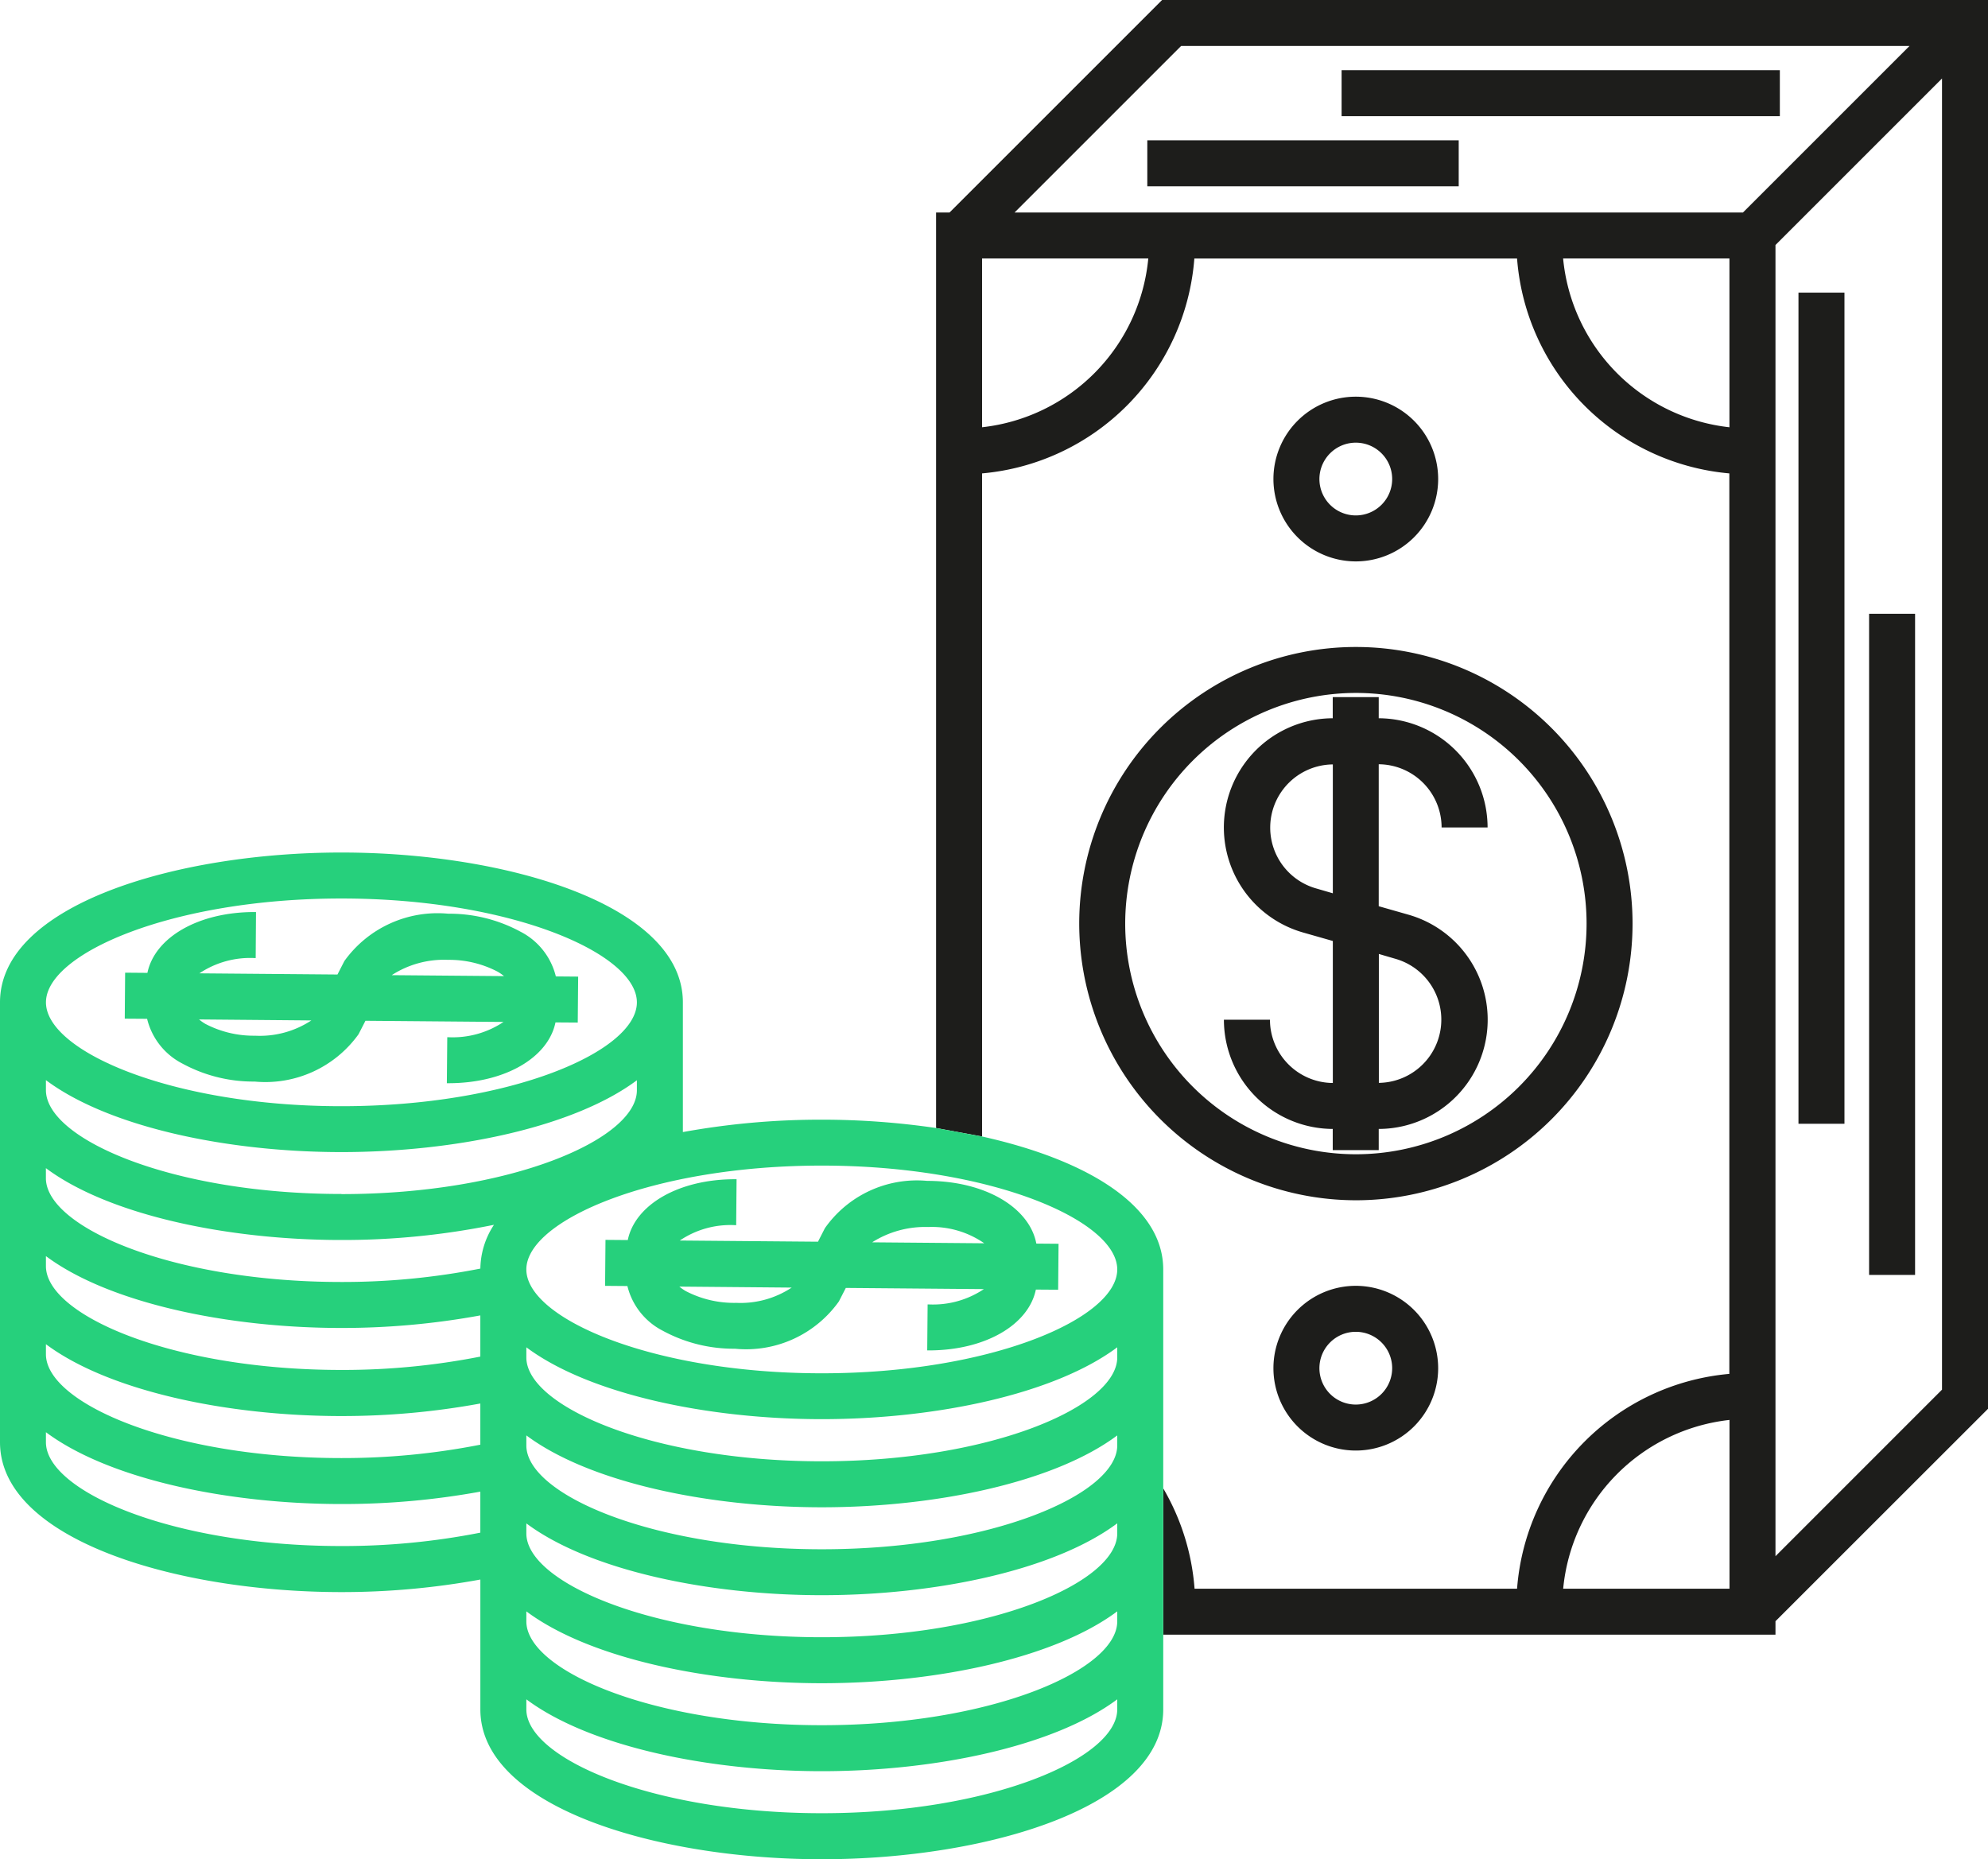
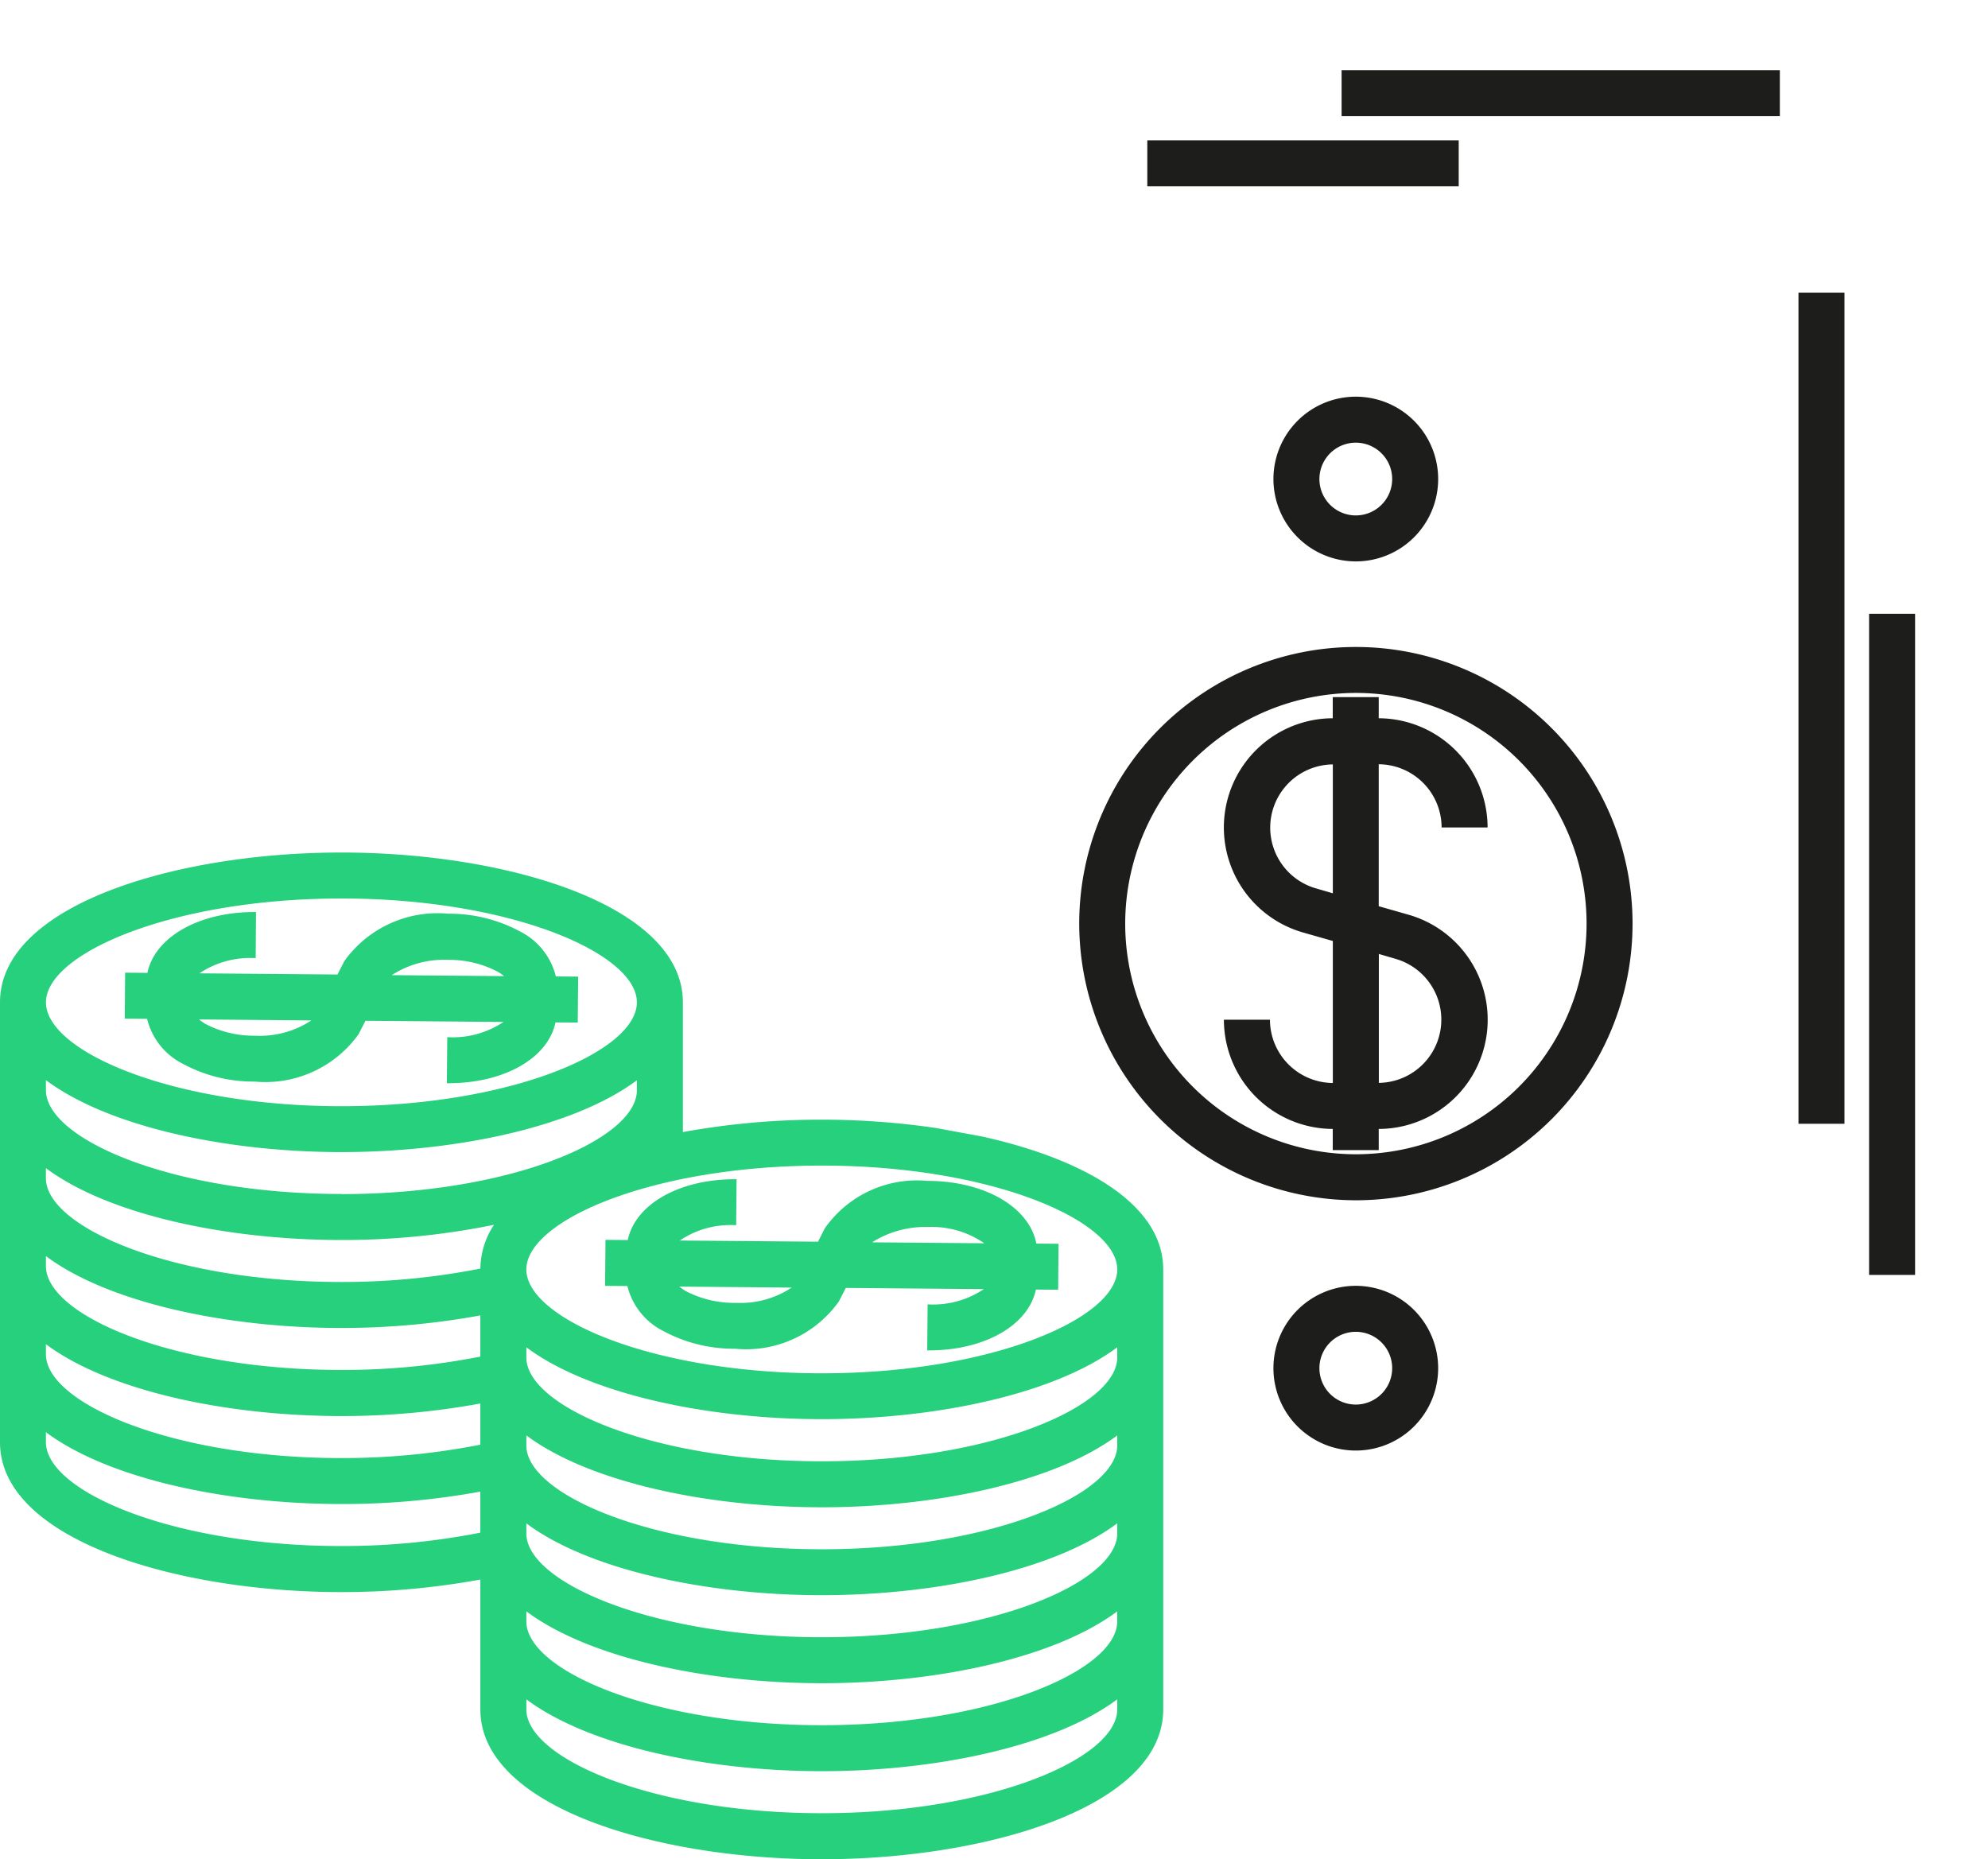
<svg xmlns="http://www.w3.org/2000/svg" width="64.152" height="60" viewBox="0 0 64.152 60">
  <defs>
    <clipPath id="clip-path">
      <rect id="Rectángulo_516" data-name="Rectángulo 516" width="64.152" height="60" fill="none" />
    </clipPath>
  </defs>
  <g id="icono-costos" transform="translate(0 0)">
    <g id="Grupo_219" data-name="Grupo 219" transform="translate(0 0)" clip-path="url(#clip-path)">
      <path id="Trazado_389" data-name="Trazado 389" d="M41.091,17.289a2.658,2.658,0,1,0-2.658-2.658,2.661,2.661,0,0,0,2.658,2.658m0-3.832a1.174,1.174,0,1,1-1.174,1.174,1.175,1.175,0,0,1,1.174-1.174" transform="translate(2.66 0.829)" fill="#1d1d1b" />
      <path id="Trazado_390" data-name="Trazado 390" d="M41.091,38.811a2.658,2.658,0,1,0,2.658,2.658,2.661,2.661,0,0,0-2.658-2.658m0,3.832a1.174,1.174,0,1,1,1.174-1.174,1.175,1.175,0,0,1-1.174,1.174" transform="translate(2.66 2.686)" fill="#1d1d1b" />
      <path id="Trazado_391" data-name="Trazado 391" d="M41.5,37.384a8.928,8.928,0,1,0-8.928-8.929A8.938,8.938,0,0,0,41.5,37.384m0-16.373a7.444,7.444,0,1,1-7.444,7.444A7.452,7.452,0,0,1,41.5,21.011" transform="translate(2.254 1.352)" fill="#1d1d1b" />
      <path id="Trazado_392" data-name="Trazado 392" d="M38.422,31.453H36.939a3.528,3.528,0,0,0,3.512,3.525v.683h1.484v-.683a3.525,3.525,0,0,0,.954-6.916l-.954-.272V23.209a2.042,2.042,0,0,1,2.029,2.04h1.484a3.529,3.529,0,0,0-3.513-3.525v-.683H40.451v.683A3.525,3.525,0,0,0,39.5,28.64l.954.272v4.583a2.045,2.045,0,0,1-2.029-2.041m1.483-4.24a2.04,2.04,0,0,1,.546-4v4.159Zm2.578,2.277a2.041,2.041,0,0,1-.547,4v-4.16Z" transform="translate(2.556 1.456)" fill="#1d1d1b" />
      <path id="Trazado_393" data-name="Trazado 393" d="M20.124,40.484a4.8,4.8,0,0,0,2.329.58,3.675,3.675,0,0,0,3.354-1.527l.223-.435,4.455.038a2.946,2.946,0,0,1-1.778.494h-.037l-.013,1.484h.051c1.814,0,3.219-.82,3.455-1.963l.719.005.013-1.483-.717-.006c-.219-1.158-1.634-2.008-3.473-2.024h-.05a3.628,3.628,0,0,0-3.3,1.527l-.223.436-4.459-.038a2.91,2.91,0,0,1,1.819-.494l.013-1.484H22.45c-1.814,0-3.219.82-3.456,1.963l-.719-.006-.013,1.484.72.006a2.213,2.213,0,0,0,1.142,1.443m2.38-.9h-.038a3.362,3.362,0,0,1-1.6-.38,1.5,1.5,0,0,1-.208-.145l3.625.032a2.988,2.988,0,0,1-1.779.493m6.187-2.448a2.967,2.967,0,0,1,1.807.525l-3.619-.031a3.192,3.192,0,0,1,1.812-.494" transform="translate(1.264 2.463)" fill="#26d07c" />
      <rect id="Rectángulo_512" data-name="Rectángulo 512" width="1.484" height="26.823" transform="translate(58.036 9.444)" fill="#1d1d1b" />
      <rect id="Rectángulo_513" data-name="Rectángulo 513" width="1.484" height="21.337" transform="translate(60.315 19.808)" fill="#1d1d1b" />
      <rect id="Rectángulo_514" data-name="Rectángulo 514" width="14.142" height="1.484" transform="translate(43.293 2.265)" fill="#1d1d1b" />
      <rect id="Rectángulo_515" data-name="Rectángulo 515" width="10.049" height="1.484" transform="translate(37.023 4.528)" fill="#1d1d1b" />
      <path id="Trazado_394" data-name="Trazado 394" d="M5.626,32.42a4.8,4.8,0,0,0,2.33.58,3.7,3.7,0,0,0,3.353-1.527l.223-.435,4.455.038a2.948,2.948,0,0,1-1.777.493h-.038l-.013,1.484h.053c1.813,0,3.216-.819,3.452-1.962l.719.005.013-1.483-.72-.006a2.213,2.213,0,0,0-1.141-1.444,4.812,4.812,0,0,0-2.33-.58,3.7,3.7,0,0,0-3.353,1.527l-.223.435-4.455-.038a2.944,2.944,0,0,1,1.776-.493h.04L8,27.529H7.95c-1.813,0-3.216.819-3.454,1.963l-.719-.006L3.765,30.97l.721.005A2.208,2.208,0,0,0,5.626,32.42m2.343-.9a3.363,3.363,0,0,1-1.6-.38,1.471,1.471,0,0,1-.207-.145l3.624.032a3.022,3.022,0,0,1-1.817.493m6.225-2.448a3.368,3.368,0,0,1,1.6.38,1.544,1.544,0,0,1,.21.145l-3.624-.031a3.1,3.1,0,0,1,1.816-.494" transform="translate(0.261 1.905)" fill="#26d07c" />
-       <path id="Trazado_395" data-name="Trazado 395" d="M55.339,52.321,62.2,45.463V0H35.545L28.686,6.858h-.434V36.405l1.484.273v-21.4a7.538,7.538,0,0,0,6.85-6.934H47a7.537,7.537,0,0,0,6.85,6.934V44.339A7.537,7.537,0,0,0,47,51.272H36.593a7.512,7.512,0,0,0-1.009-3.235v4.719H55.339Zm-1.484-1.049H48.488a6.06,6.06,0,0,1,5.367-5.447Zm6.858-6.424-5.374,5.375V7.907l5.374-5.374ZM29.736,13.788V8.342H35.1a6.058,6.058,0,0,1-5.366,5.447m24.119,0a6.06,6.06,0,0,1-5.367-5.447h5.367ZM30.785,6.858l5.374-5.374H59.664L54.29,6.858Z" transform="translate(1.955 0)" fill="#1d1d1b" />
      <path id="Trazado_396" data-name="Trazado 396" d="M37.537,39.189c0-2.106-2.554-3.562-5.847-4.292l-1.484-.274a25.361,25.361,0,0,0-3.687-.269,24.83,24.83,0,0,0-4.483.4V30.568c0-3.141-5.677-4.836-11.018-4.836S0,27.427,0,30.568V44.763C0,47.9,5.676,49.6,11.018,49.6a24.746,24.746,0,0,0,4.483-.405v4.192c0,3.14,5.676,4.835,11.018,4.835s11.018-1.695,11.018-4.835v-14.2ZM11.018,27.216c5.456,0,9.534,1.77,9.534,3.352s-4.078,3.351-9.534,3.351-9.535-1.77-9.535-3.351,4.078-3.352,9.535-3.352M15.5,47.682a22.954,22.954,0,0,1-4.483.432c-5.457,0-9.535-1.77-9.535-3.351V44.44c2.037,1.518,5.866,2.318,9.535,2.318a24.721,24.721,0,0,0,4.483-.4Zm0-2.839a23,23,0,0,1-4.483.432c-5.457,0-9.535-1.77-9.535-3.351V41.6c2.037,1.519,5.866,2.319,9.535,2.319a24.737,24.737,0,0,0,4.483-.405ZM15.5,42a22.939,22.939,0,0,1-4.483.431c-5.457,0-9.535-1.768-9.535-3.351v-.323c2.037,1.519,5.866,2.319,9.535,2.319a24.754,24.754,0,0,0,4.483-.405Zm0-2.84a22.965,22.965,0,0,1-4.484.432c-5.457,0-9.535-1.77-9.535-3.351v-.323c2.037,1.518,5.866,2.319,9.535,2.319a24.483,24.483,0,0,0,4.924-.49,2.628,2.628,0,0,0-.439,1.412m-4.484-2.407c-5.457,0-9.535-1.77-9.535-3.351v-.323C3.52,34.6,7.349,35.4,11.018,35.4s7.5-.8,9.534-2.318v.323c0,1.581-4.078,3.351-9.534,3.351M36.053,53.385c0,1.581-4.077,3.351-9.534,3.351s-9.534-1.77-9.534-3.351v-.324c2.037,1.519,5.865,2.319,9.534,2.319s7.5-.8,9.534-2.319Zm0-2.84c0,1.582-4.077,3.351-9.534,3.351s-9.534-1.768-9.534-3.351v-.323c2.037,1.519,5.865,2.319,9.534,2.319s7.5-.8,9.534-2.319Zm0-2.839c0,1.581-4.077,3.351-9.534,3.351s-9.534-1.77-9.534-3.351v-.323C19.022,48.9,22.85,49.7,26.519,49.7s7.5-.8,9.534-2.319Zm0-2.839c0,1.581-4.077,3.351-9.534,3.351s-9.534-1.77-9.534-3.351v-.324c2.037,1.519,5.865,2.32,9.534,2.32s7.5-.8,9.534-2.319Zm0-2.84c0,1.582-4.077,3.352-9.534,3.352s-9.534-1.77-9.534-3.352V41.7c2.037,1.519,5.865,2.319,9.534,2.319s7.5-.8,9.534-2.319Zm-9.534.512c-5.457,0-9.534-1.768-9.534-3.351s4.077-3.352,9.534-3.352,9.534,1.77,9.534,3.352-4.077,3.351-9.534,3.351" transform="translate(0 1.781)" fill="#26d07c" />
    </g>
  </g>
</svg>